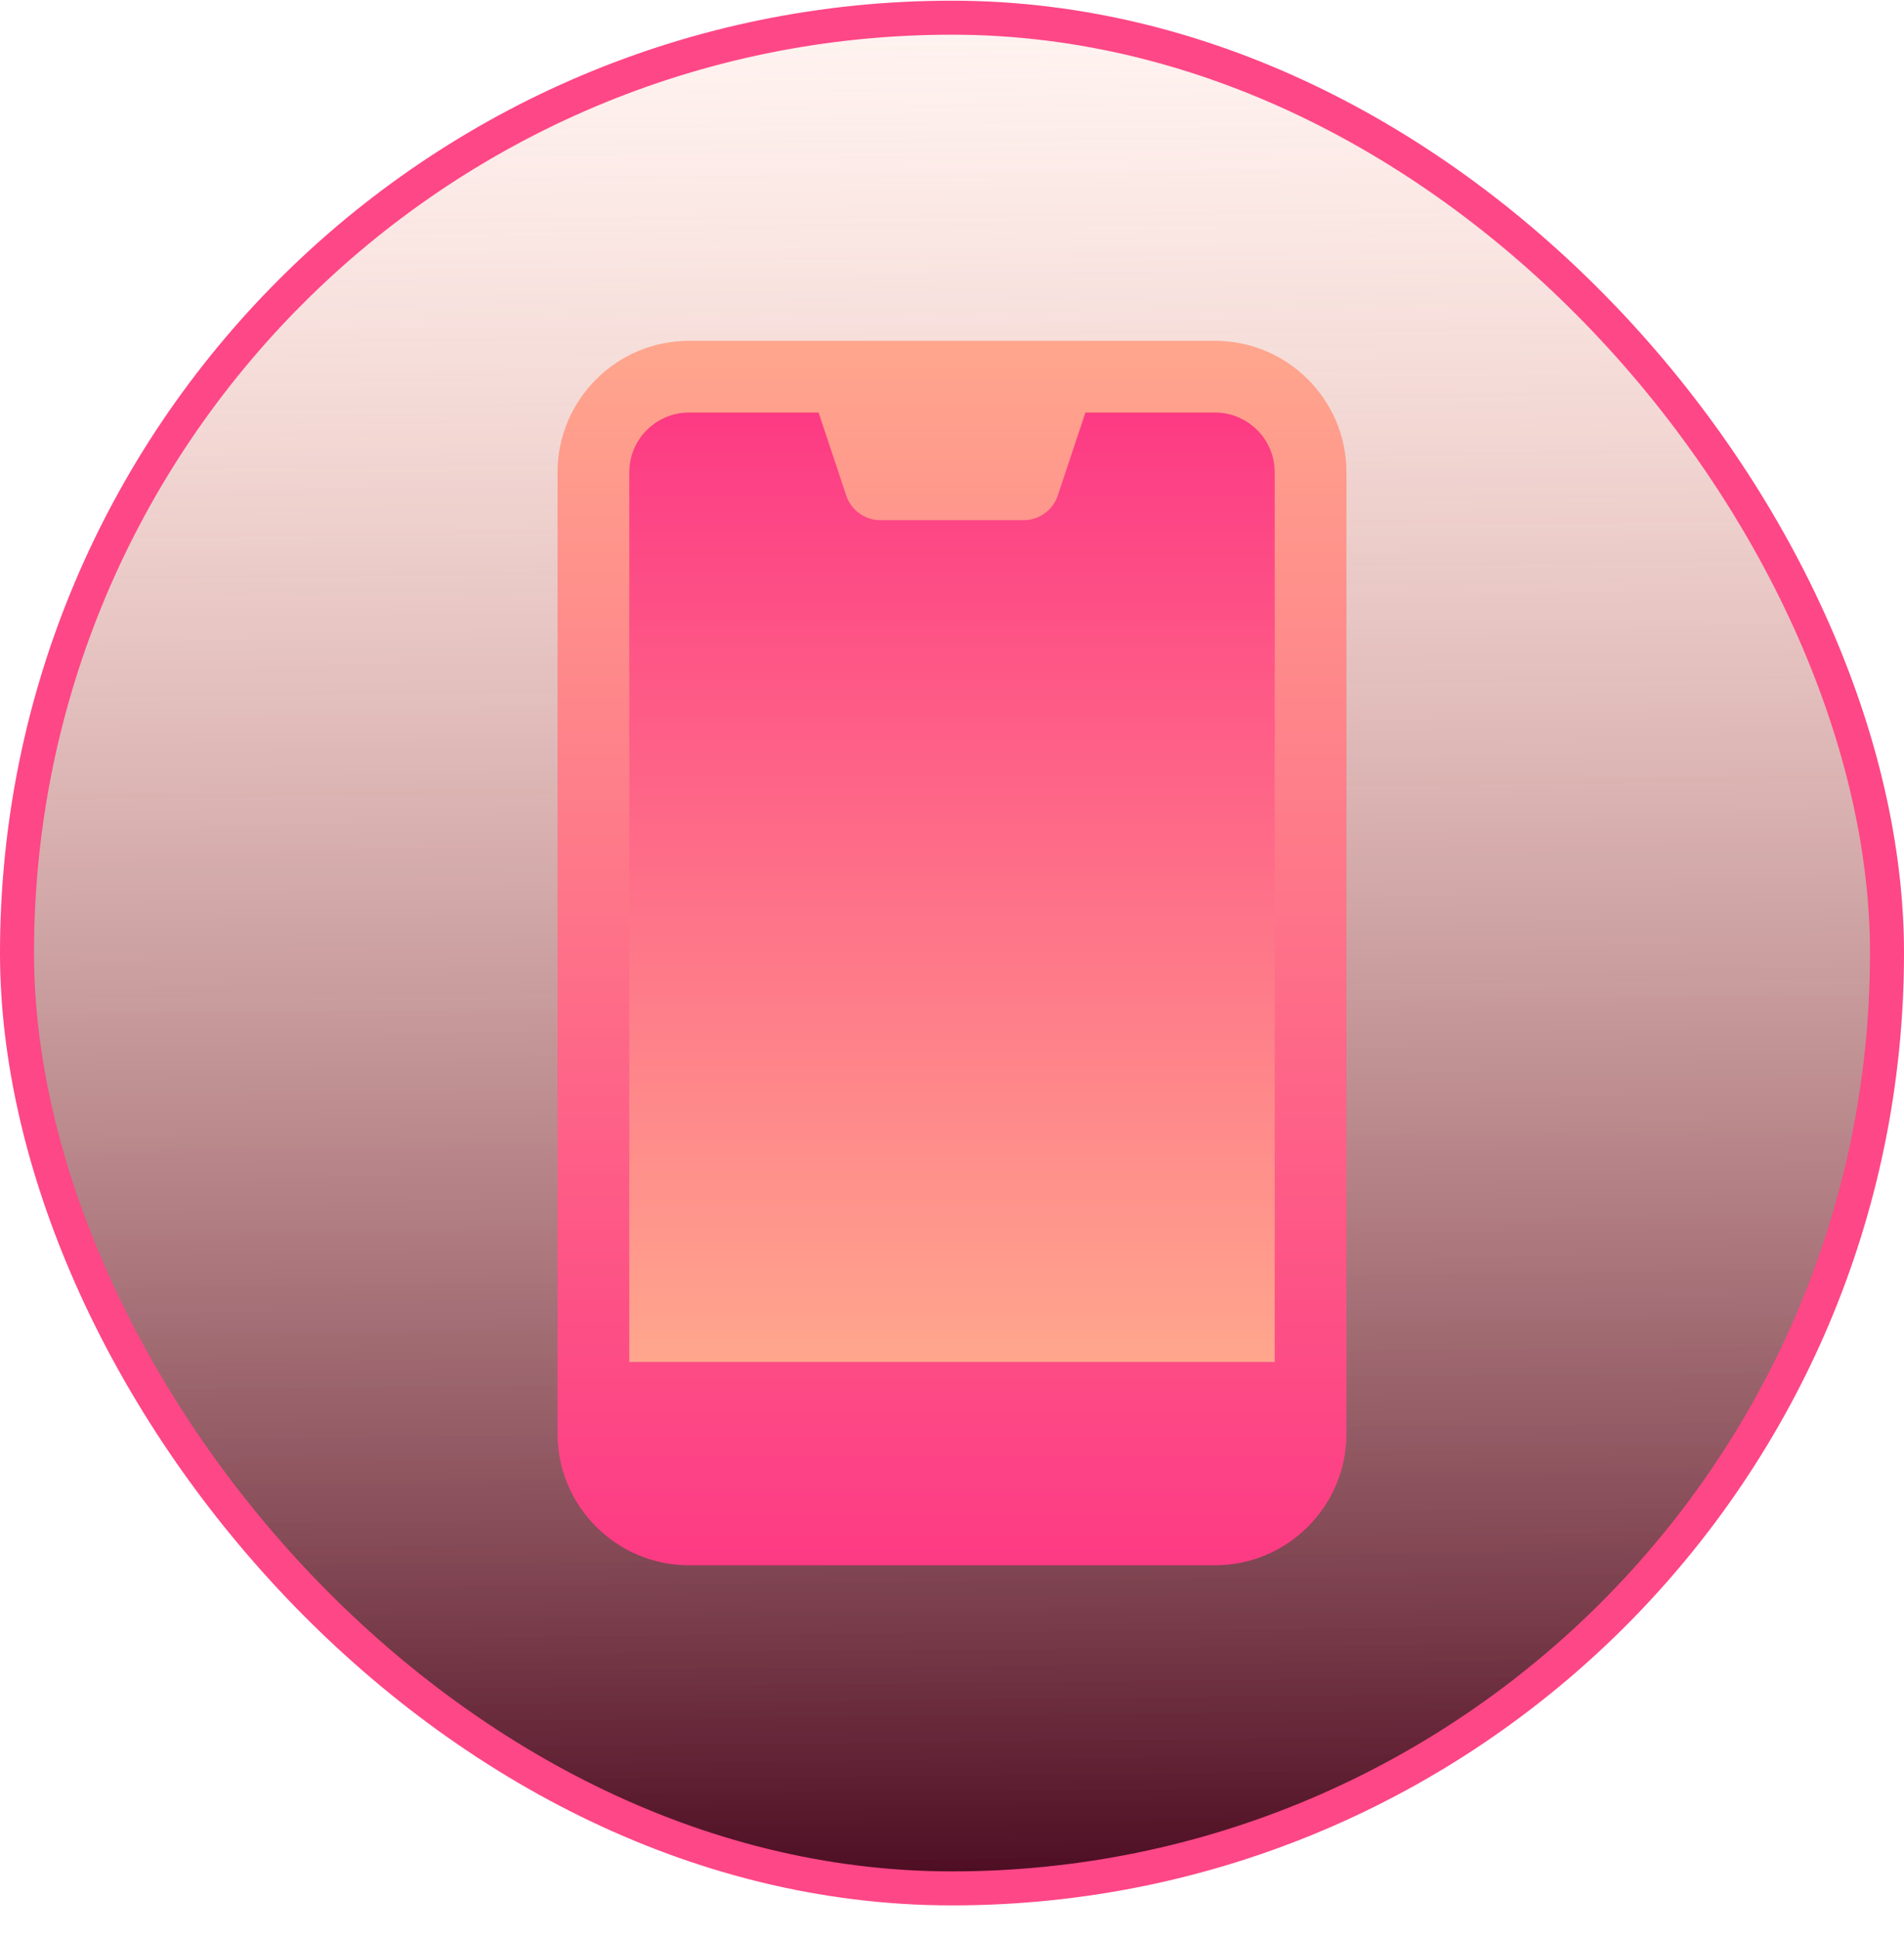
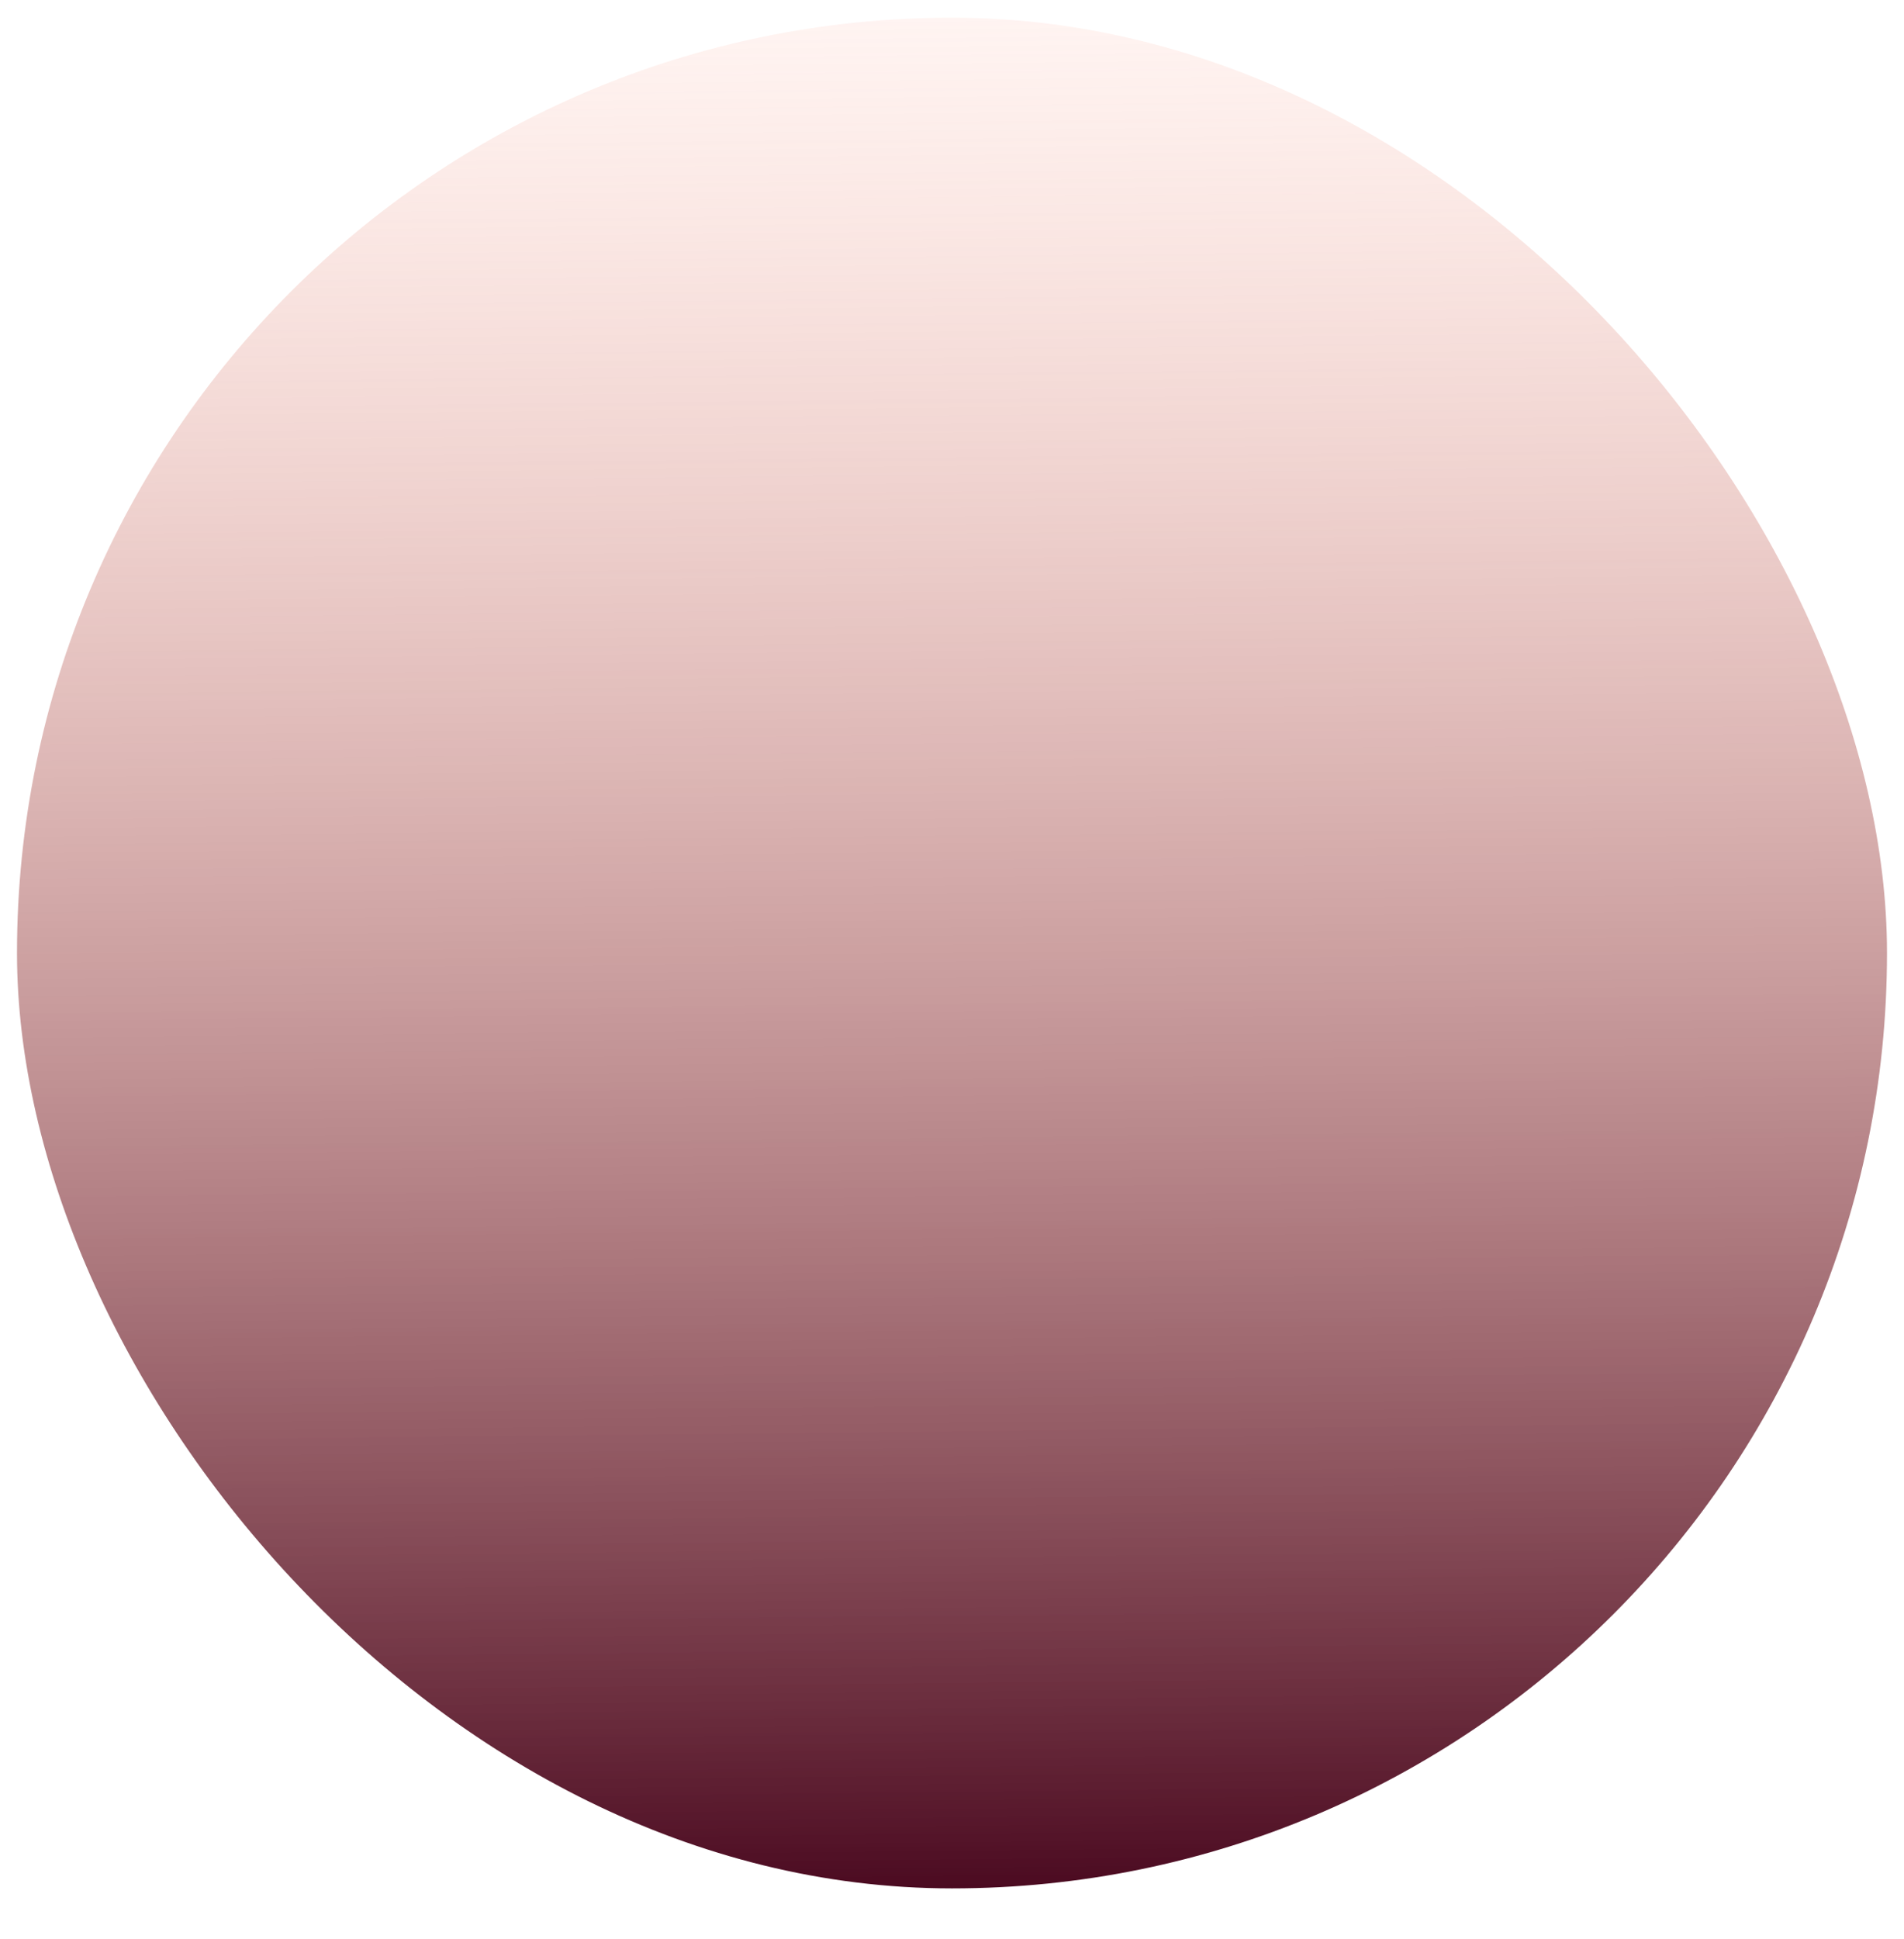
<svg xmlns="http://www.w3.org/2000/svg" width="56" height="57" viewBox="0 0 56 57" fill="none">
  <rect x="0.5" y="0.52" width="55" height="55" rx="27.5" fill="url(#paint0_linear_61_3732)" />
-   <rect x="0.5" y="0.52" width="55" height="55" rx="27.5" stroke="#FE4786" />
  <g clip-path="url(#clip0_61_3732)">
    <path d="M35.734 10.02H20.266C18.133 10.02 16.398 11.754 16.398 13.887V42.152C16.398 44.285 18.133 46.02 20.266 46.02H35.734C37.867 46.02 39.602 44.285 39.602 42.152V13.887C39.602 11.754 37.867 10.02 35.734 10.02Z" fill="url(#paint1_linear_61_3732)" />
    <path d="M37.492 40.043H18.508V13.887C18.508 12.918 19.296 12.129 20.266 12.129H24.076L24.89 14.572C25.034 15.002 25.437 15.293 25.891 15.293H30.109C30.563 15.293 30.966 15.002 31.11 14.572L31.924 12.129H35.734C36.704 12.129 37.492 12.918 37.492 13.887V40.043Z" fill="url(#paint2_linear_61_3732)" />
  </g>
  <defs>
    <linearGradient id="paint0_linear_61_3732" x1="27.506" y1="0.02" x2="28.092" y2="56.019" gradientUnits="userSpaceOnUse">
      <stop stop-color="#FFA28D" stop-opacity="0.11" />
      <stop offset="1" stop-color="#48071E" />
    </linearGradient>
    <linearGradient id="paint1_linear_61_3732" x1="28" y1="46.02" x2="28" y2="10.02" gradientUnits="userSpaceOnUse">
      <stop stop-color="#FD3A84" />
      <stop offset="1" stop-color="#FFA68D" />
    </linearGradient>
    <linearGradient id="paint2_linear_61_3732" x1="28" y1="12.129" x2="28" y2="40.043" gradientUnits="userSpaceOnUse">
      <stop stop-color="#FD3A84" />
      <stop offset="1" stop-color="#FFA68D" />
    </linearGradient>
    <clipPath id="clip0_61_3732">
-       <rect width="36" height="36" fill="white" transform="translate(10 10.02)" />
-     </clipPath>
+       </clipPath>
  </defs>
</svg>